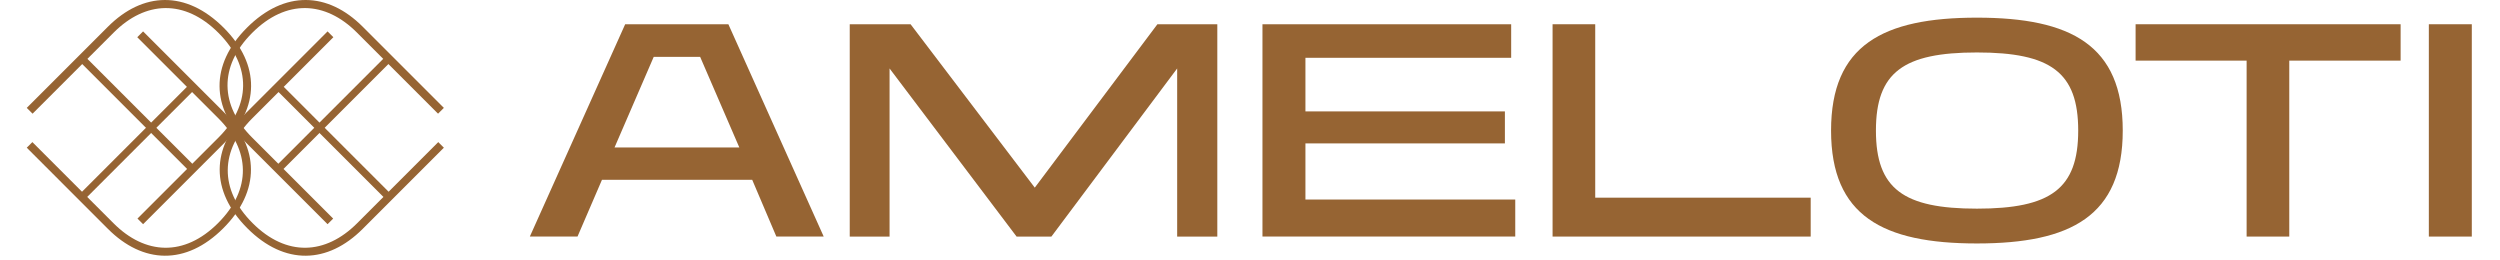
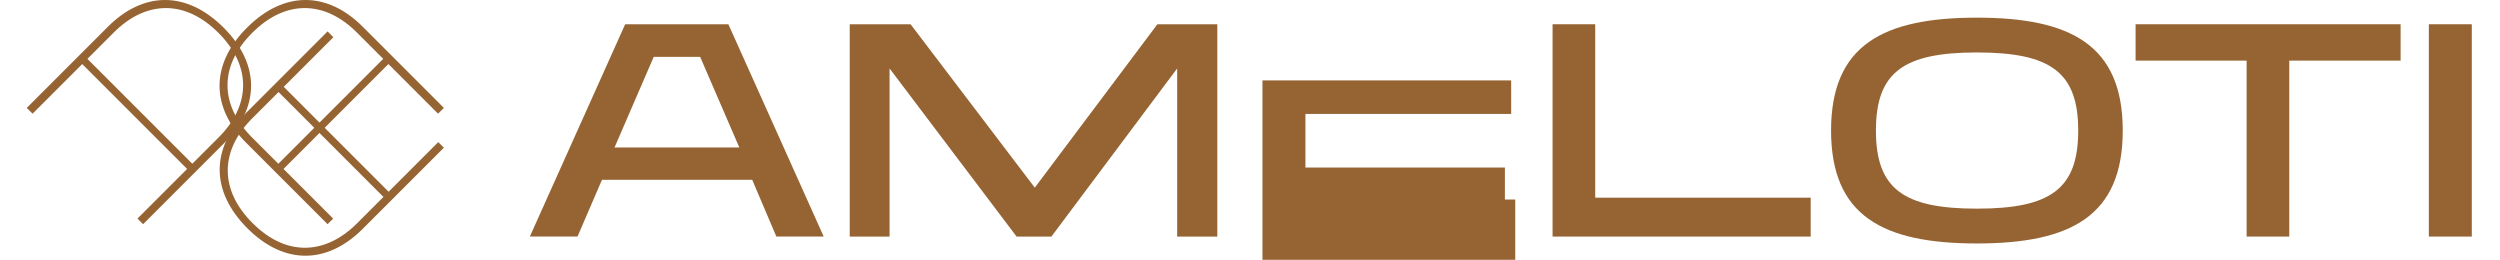
<svg xmlns="http://www.w3.org/2000/svg" width="100%" height="100%" viewBox="0 0 510 53" version="1.1" xml:space="preserve" style="fill-rule:evenodd;clip-rule:evenodd;stroke-linejoin:round;stroke-miterlimit:2;">
  <rect id="Artboard2" x="0" y="0" width="509.707" height="52.166" style="fill:none;" />
  <g>
    <g>
      <path d="M168.036,48.258l-19.45,-43.314l-21.049,0l-19.45,43.314l9.725,0l4.99,-11.579l30.647,0l4.927,11.579l9.66,0Zm-17.211,-18.169l-25.463,0l7.998,-18.491l9.468,0l7.997,18.491Z" style="fill:#966433;fill-rule:nonzero;" />
      <path d="M248.332,48.26l0,-43.314l-12.221,0l-25.016,33.332l-25.335,-33.332l-12.413,0l0,43.314l8.125,0l0,-34.294l25.912,34.294l7.101,0l25.657,-34.294l0,34.294l8.19,0Z" style="fill:#966433;fill-rule:nonzero;" />
-       <path d="M309.112,48.26l0,-7.55l-42.803,0l0,-11.452l40.691,0l0,-6.527l-40.691,0l0,-10.941l41.971,0l0,-6.844l-50.737,0l0,43.314l51.569,0Z" style="fill:#966433;fill-rule:nonzero;" />
+       <path d="M309.112,48.26l0,-7.55l-42.803,0l40.691,0l0,-6.527l-40.691,0l0,-10.941l41.971,0l0,-6.844l-50.737,0l0,43.314l51.569,0Z" style="fill:#966433;fill-rule:nonzero;" />
      <path d="M369.38,48.26l0,-7.935l-43.954,0l0,-35.379l-8.701,0l0,43.314l52.655,0Z" style="fill:#966433;fill-rule:nonzero;" />
      <path d="M433.04,26.634c0,-17.402 -10.556,-23.033 -29.751,-23.033c-19.194,0 -29.751,5.631 -29.751,23.033c0,17.403 10.557,23.032 29.751,23.032c19.195,0 29.751,-5.629 29.751,-23.032Zm-9.086,0c0,11.899 -5.629,15.931 -20.665,15.931c-14.971,0 -20.6,-4.032 -20.6,-15.931c0,-11.901 5.629,-15.932 20.6,-15.932c15.036,0 20.665,4.031 20.665,15.932Z" style="fill:#966433;fill-rule:nonzero;" />
      <path d="M467.012,48.26l0,-35.893l22.714,0l0,-7.421l-54.064,0l0,7.421l22.649,0l0,35.893l8.701,0Z" style="fill:#966433;fill-rule:nonzero;" />
      <rect x="495.483" y="4.946" width="8.764" height="43.314" style="fill:#966433;" />
    </g>
    <g>
      <path d="M78.177,12.007l-5.381,-5.381c-6.44,-6.44 -14.406,-6.865 -21.355,0.085c-6.907,6.906 -6.483,14.872 -0.043,21.312l5.382,5.382l21.397,-21.398Zm-27.923,17.161c-7.118,-7.119 -7.499,-15.89 0.127,-23.517c7.67,-7.669 16.483,-7.33 23.601,-0.211l16.568,16.567l-1.186,1.186l-10.127,-10.127l-21.398,21.398l10.127,10.127l-1.144,1.144l-16.568,-16.567Z" style="fill:#966433;fill-rule:nonzero;" />
      <path d="M56.822,18.777l-5.381,5.381c-6.441,6.441 -6.864,14.406 0.085,21.356c6.906,6.906 14.872,6.482 21.313,0.042l5.381,-5.382l-21.398,-21.397Zm17.16,27.923c-7.118,7.118 -15.889,7.5 -23.516,-0.127c-7.669,-7.67 -7.33,-16.483 -0.212,-23.601l16.568,-16.567l1.186,1.186l-10.126,10.127l21.397,21.397l10.127,-10.127l1.144,1.144l-16.568,16.568Z" style="fill:#966433;fill-rule:nonzero;" />
      <path d="M39.23,33.405l5.381,-5.382c6.441,-6.44 6.864,-14.406 -0.042,-21.312c-6.949,-6.95 -14.915,-6.525 -21.356,-0.085l-5.381,5.381l21.398,21.398Zm-10.042,12.33l-1.144,-1.144l10.126,-10.127l-21.397,-21.398l-10.127,10.127l-1.186,-1.186l16.567,-16.567c7.119,-7.119 15.931,-7.458 23.601,0.211c7.627,7.627 7.245,16.398 0.127,23.517l-16.567,16.567Z" style="fill:#966433;fill-rule:nonzero;" />
-       <path d="M17.79,40.174l5.381,5.382c6.441,6.44 14.406,6.864 21.313,-0.042c6.949,-6.95 6.525,-14.915 0.085,-21.356l-5.382,-5.381l-21.397,21.397Zm-12.33,-10.042l1.144,-1.144l10.127,10.127l21.397,-21.397l-10.127,-10.127l1.187,-1.186l16.567,16.567c7.118,7.118 7.458,15.931 -0.212,23.601c-7.627,7.627 -16.397,7.245 -23.516,0.127l-16.567,-16.568Z" style="fill:#966433;fill-rule:nonzero;" />
    </g>
  </g>
</svg>